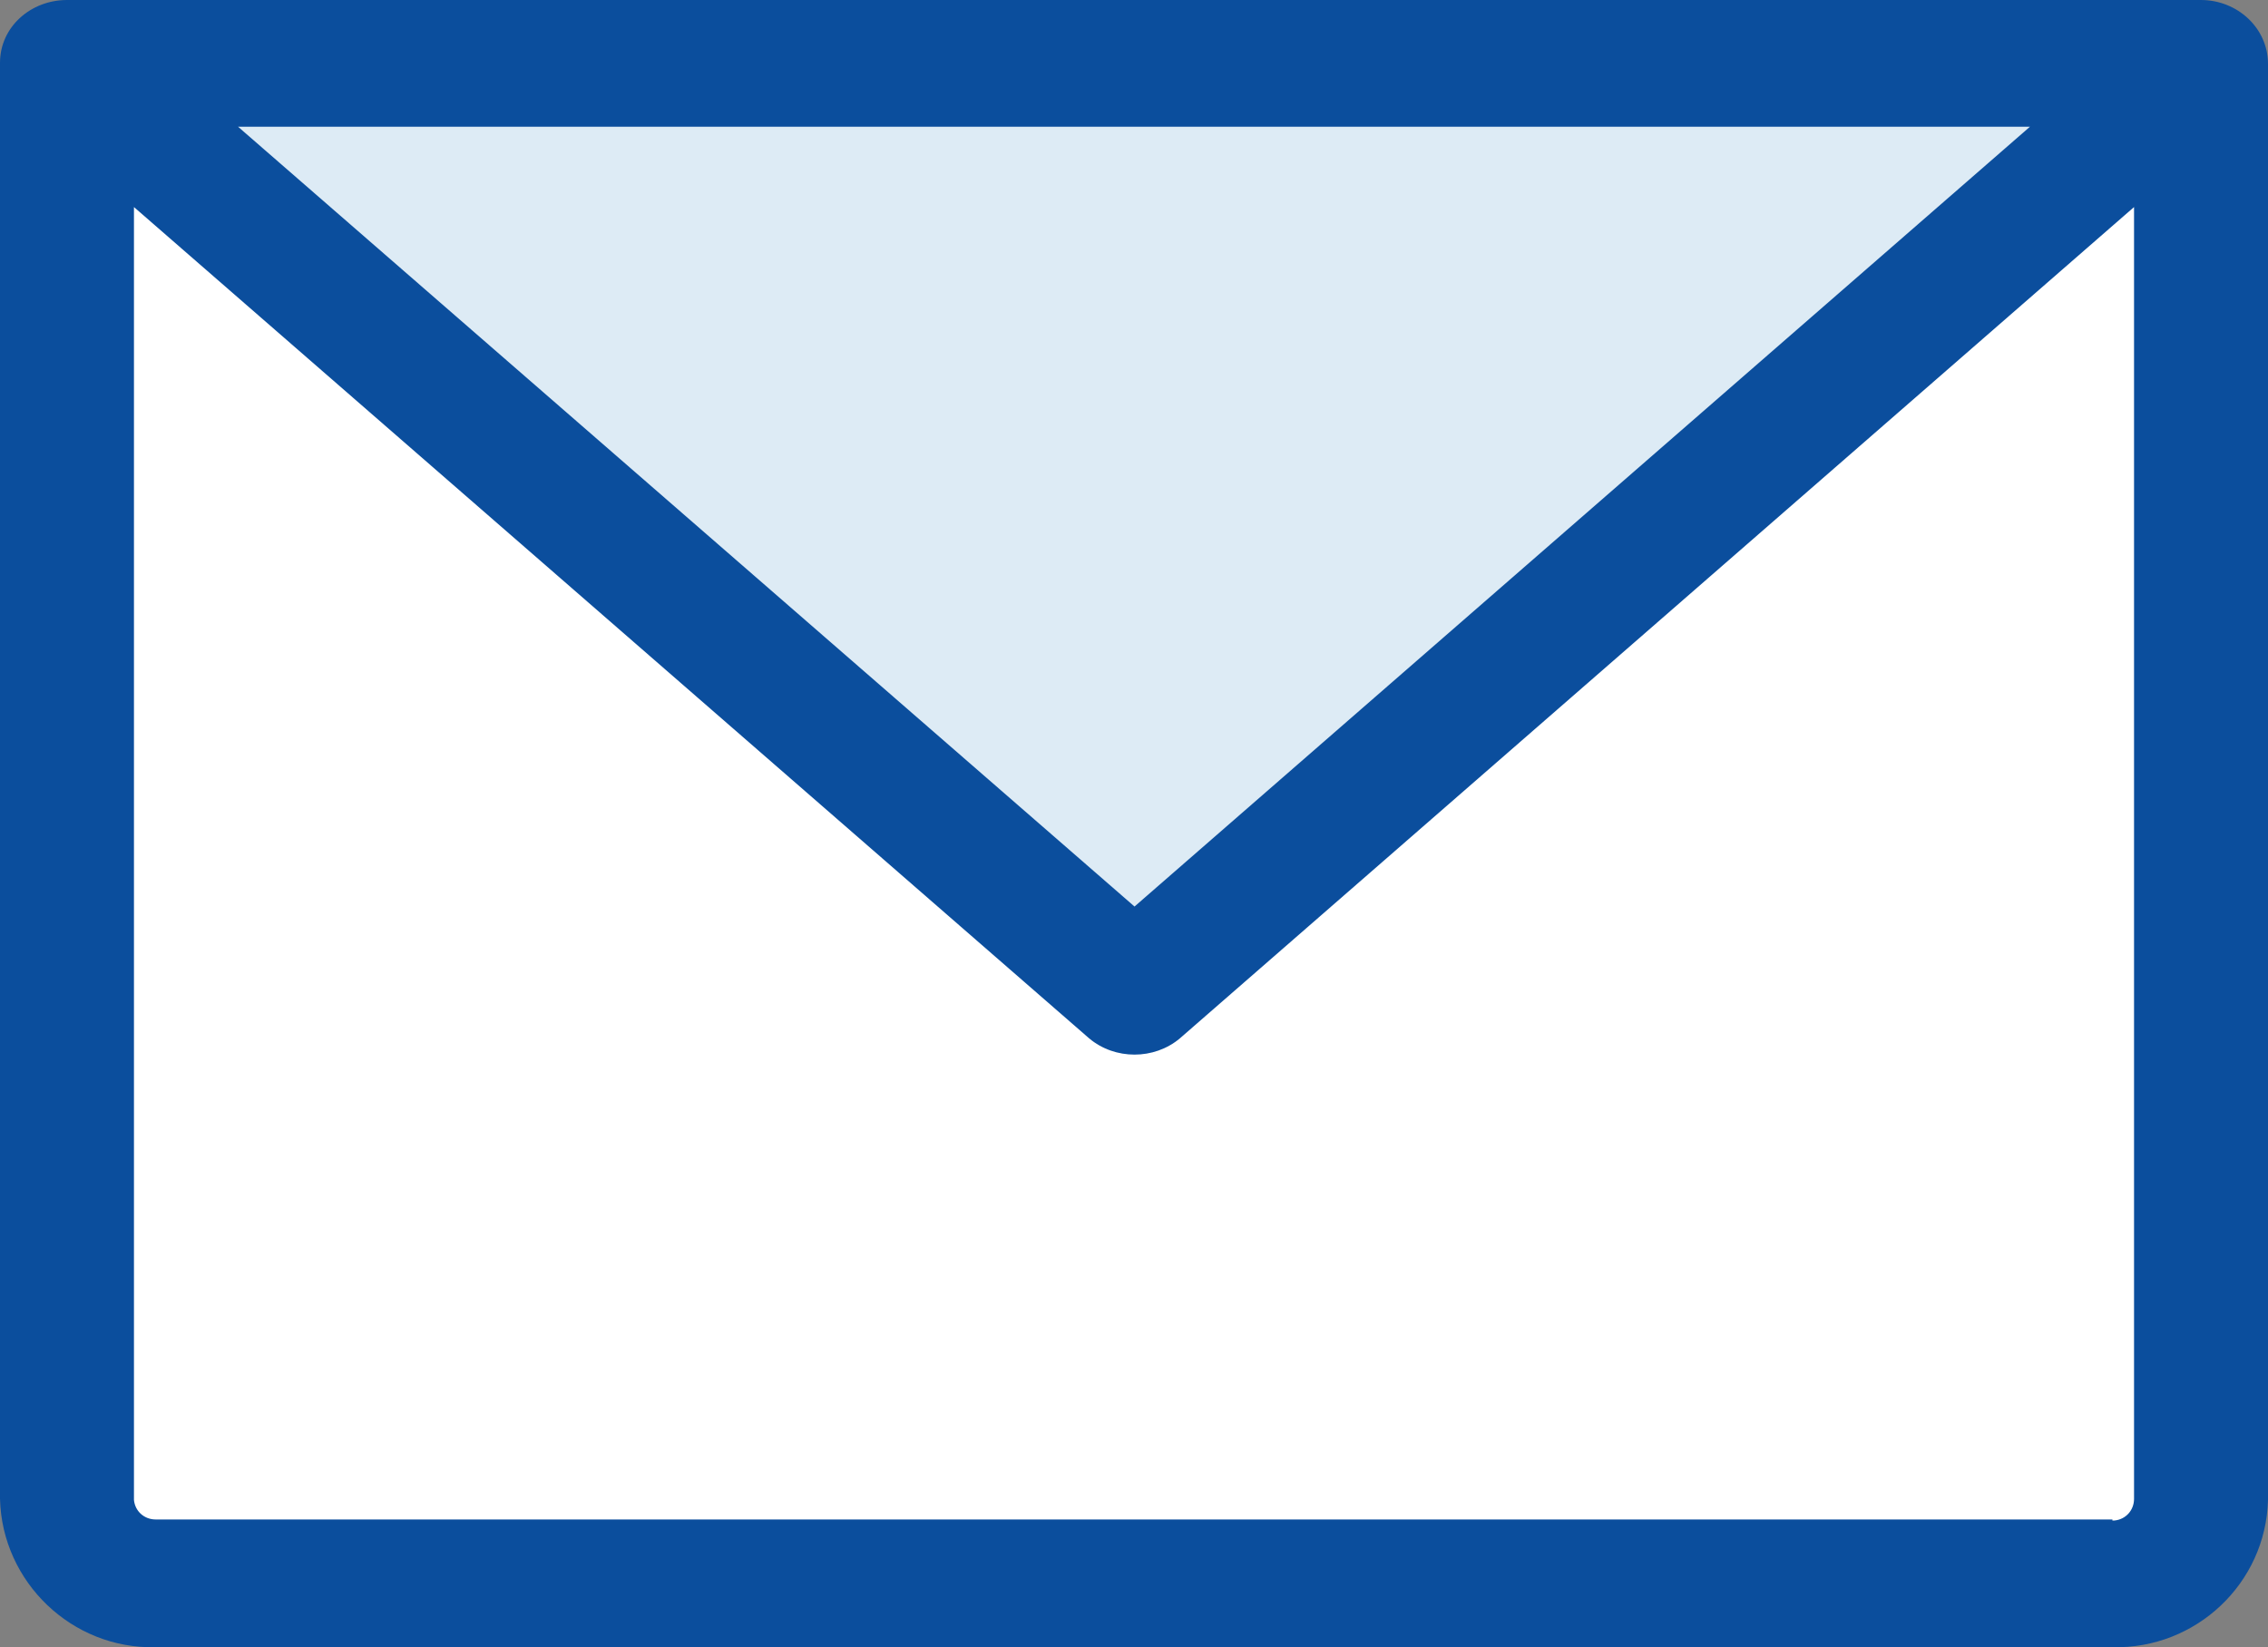
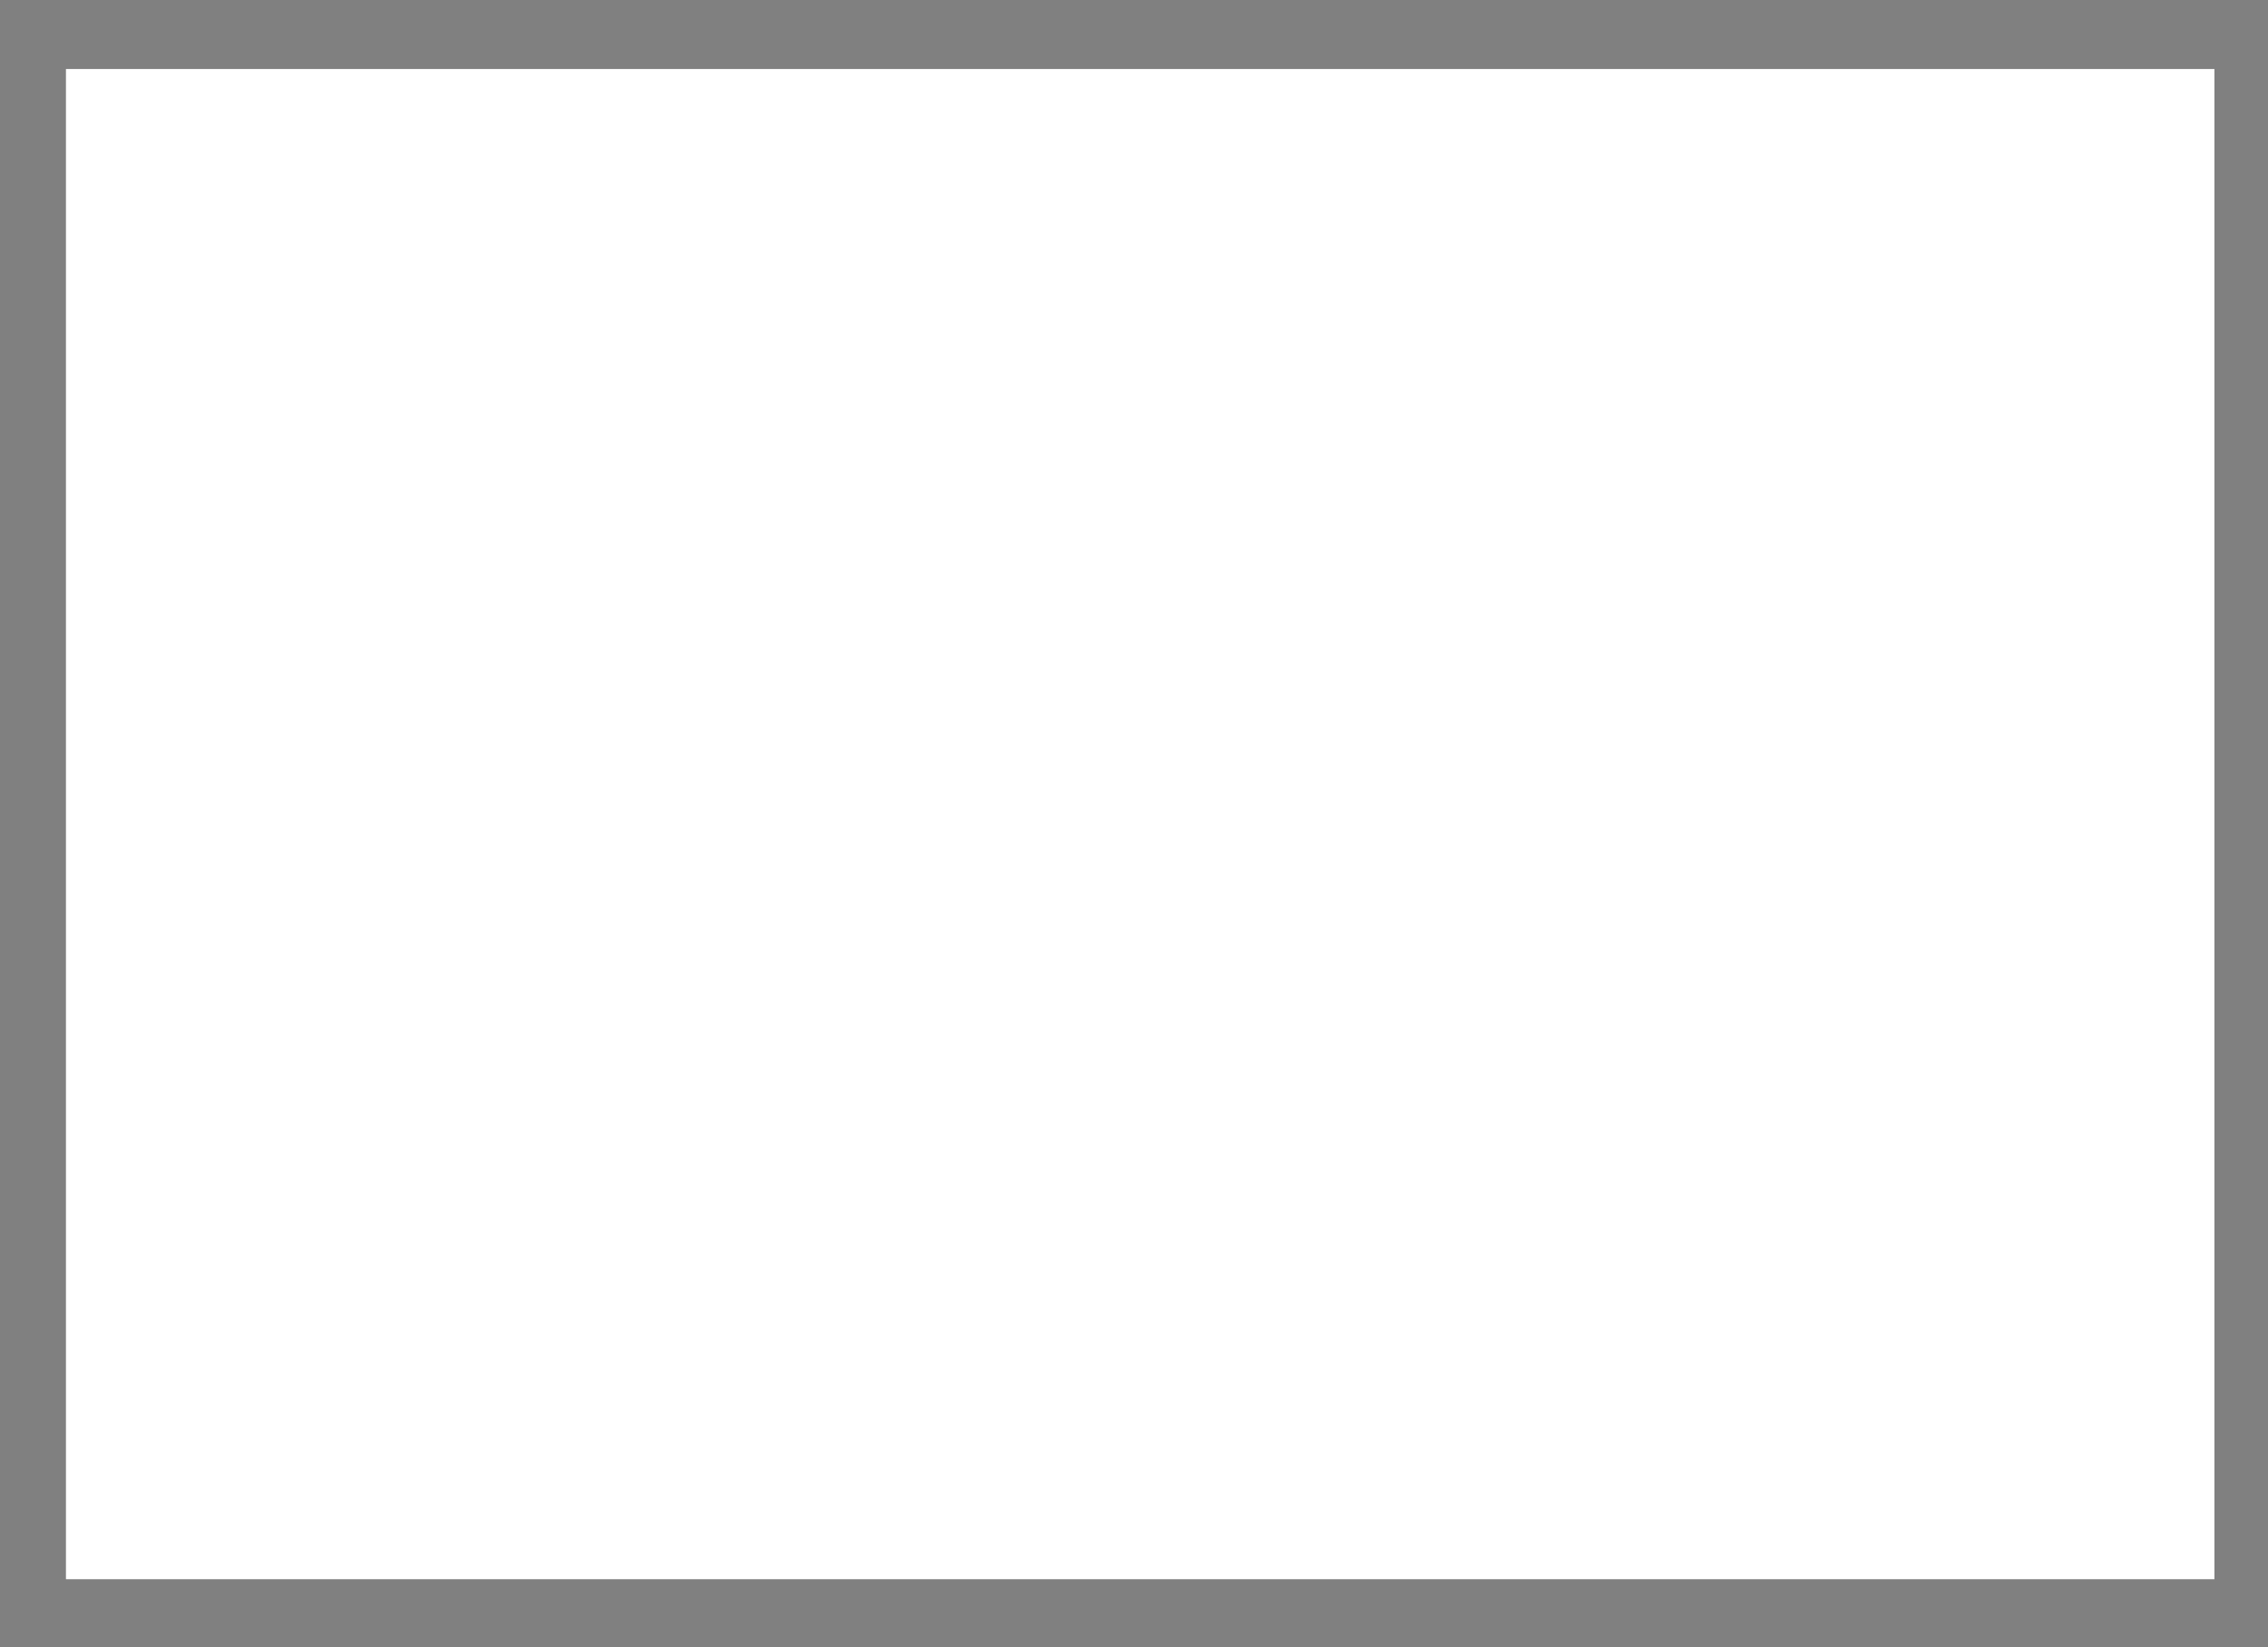
<svg xmlns="http://www.w3.org/2000/svg" id="_レイヤー_2" width="22.01" height="15.99" viewBox="0 0 22.01 15.99">
  <rect x="0" y="0" width="22.01" height="15.99" fill="#808080" stroke="none" />
  <defs>
    <style>.cls-1{fill:#fff;}.cls-1,.cls-2,.cls-3{stroke-width:0px;}.cls-2{fill:#ddebf5;}.cls-3{fill:#0b4e9d;fill-rule:evenodd;}</style>
  </defs>
  <g id="_レイヤー_2-2">
    <rect class="cls-1" x=".64" y=".67" width="20.85" height="14.66" />
    <g id="_レイヤー_1-2">
-       <polygon class="cls-2" points=".82 .67 11.01 9.6 21.1 .67 .82 .67" />
-       <path id="icon_mail.svg" class="cls-3" d="m21.36,0H.65C.3,0,0,.26,0,.61h0v13.94c.02.81.7,1.46,1.51,1.44h18.99c.81.02,1.49-.62,1.51-1.43V.62c0-.35-.3-.62-.65-.62h0Zm-1.66,1.23l-8.69,7.57L2.31,1.23h17.39Zm.8,13.52H1.51c-.11,0-.2-.08-.21-.19h0V2.01l9.27,8.07c.25.21.63.21.88,0L20.71,2.01v12.54c0,.11-.08.2-.19.21h-.02,0Z" />
-     </g>
+       </g>
  </g>
</svg>